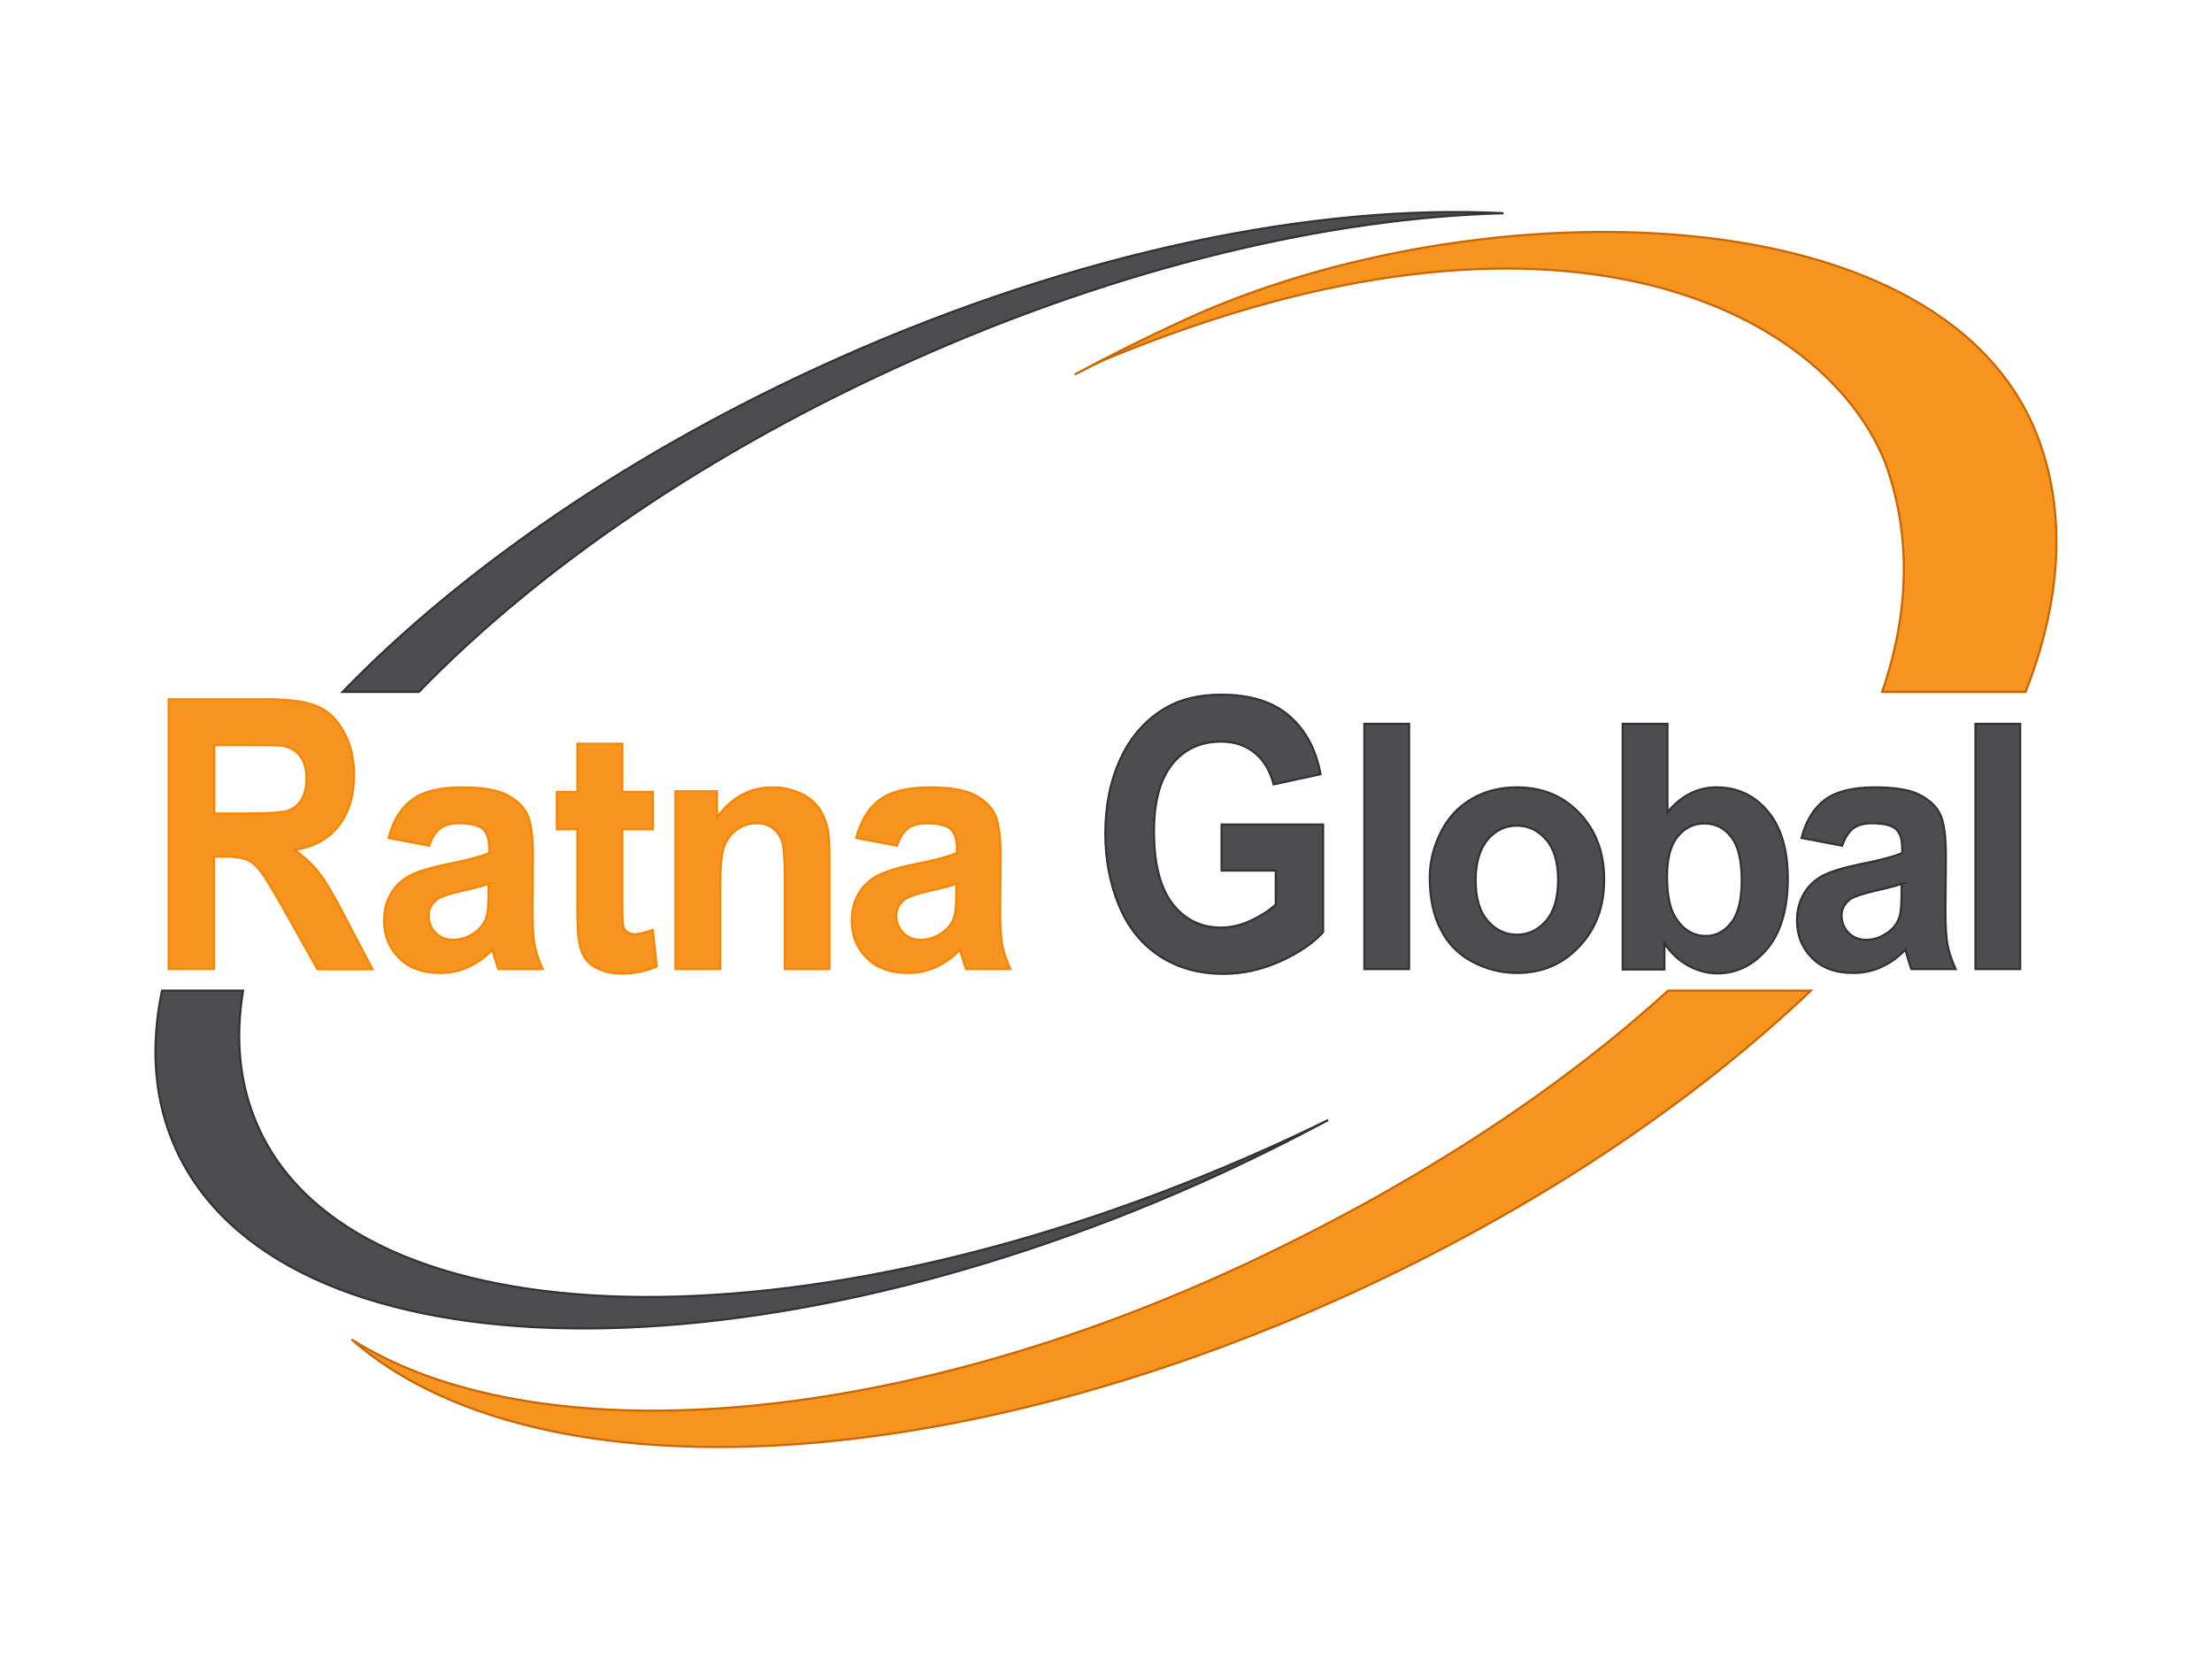
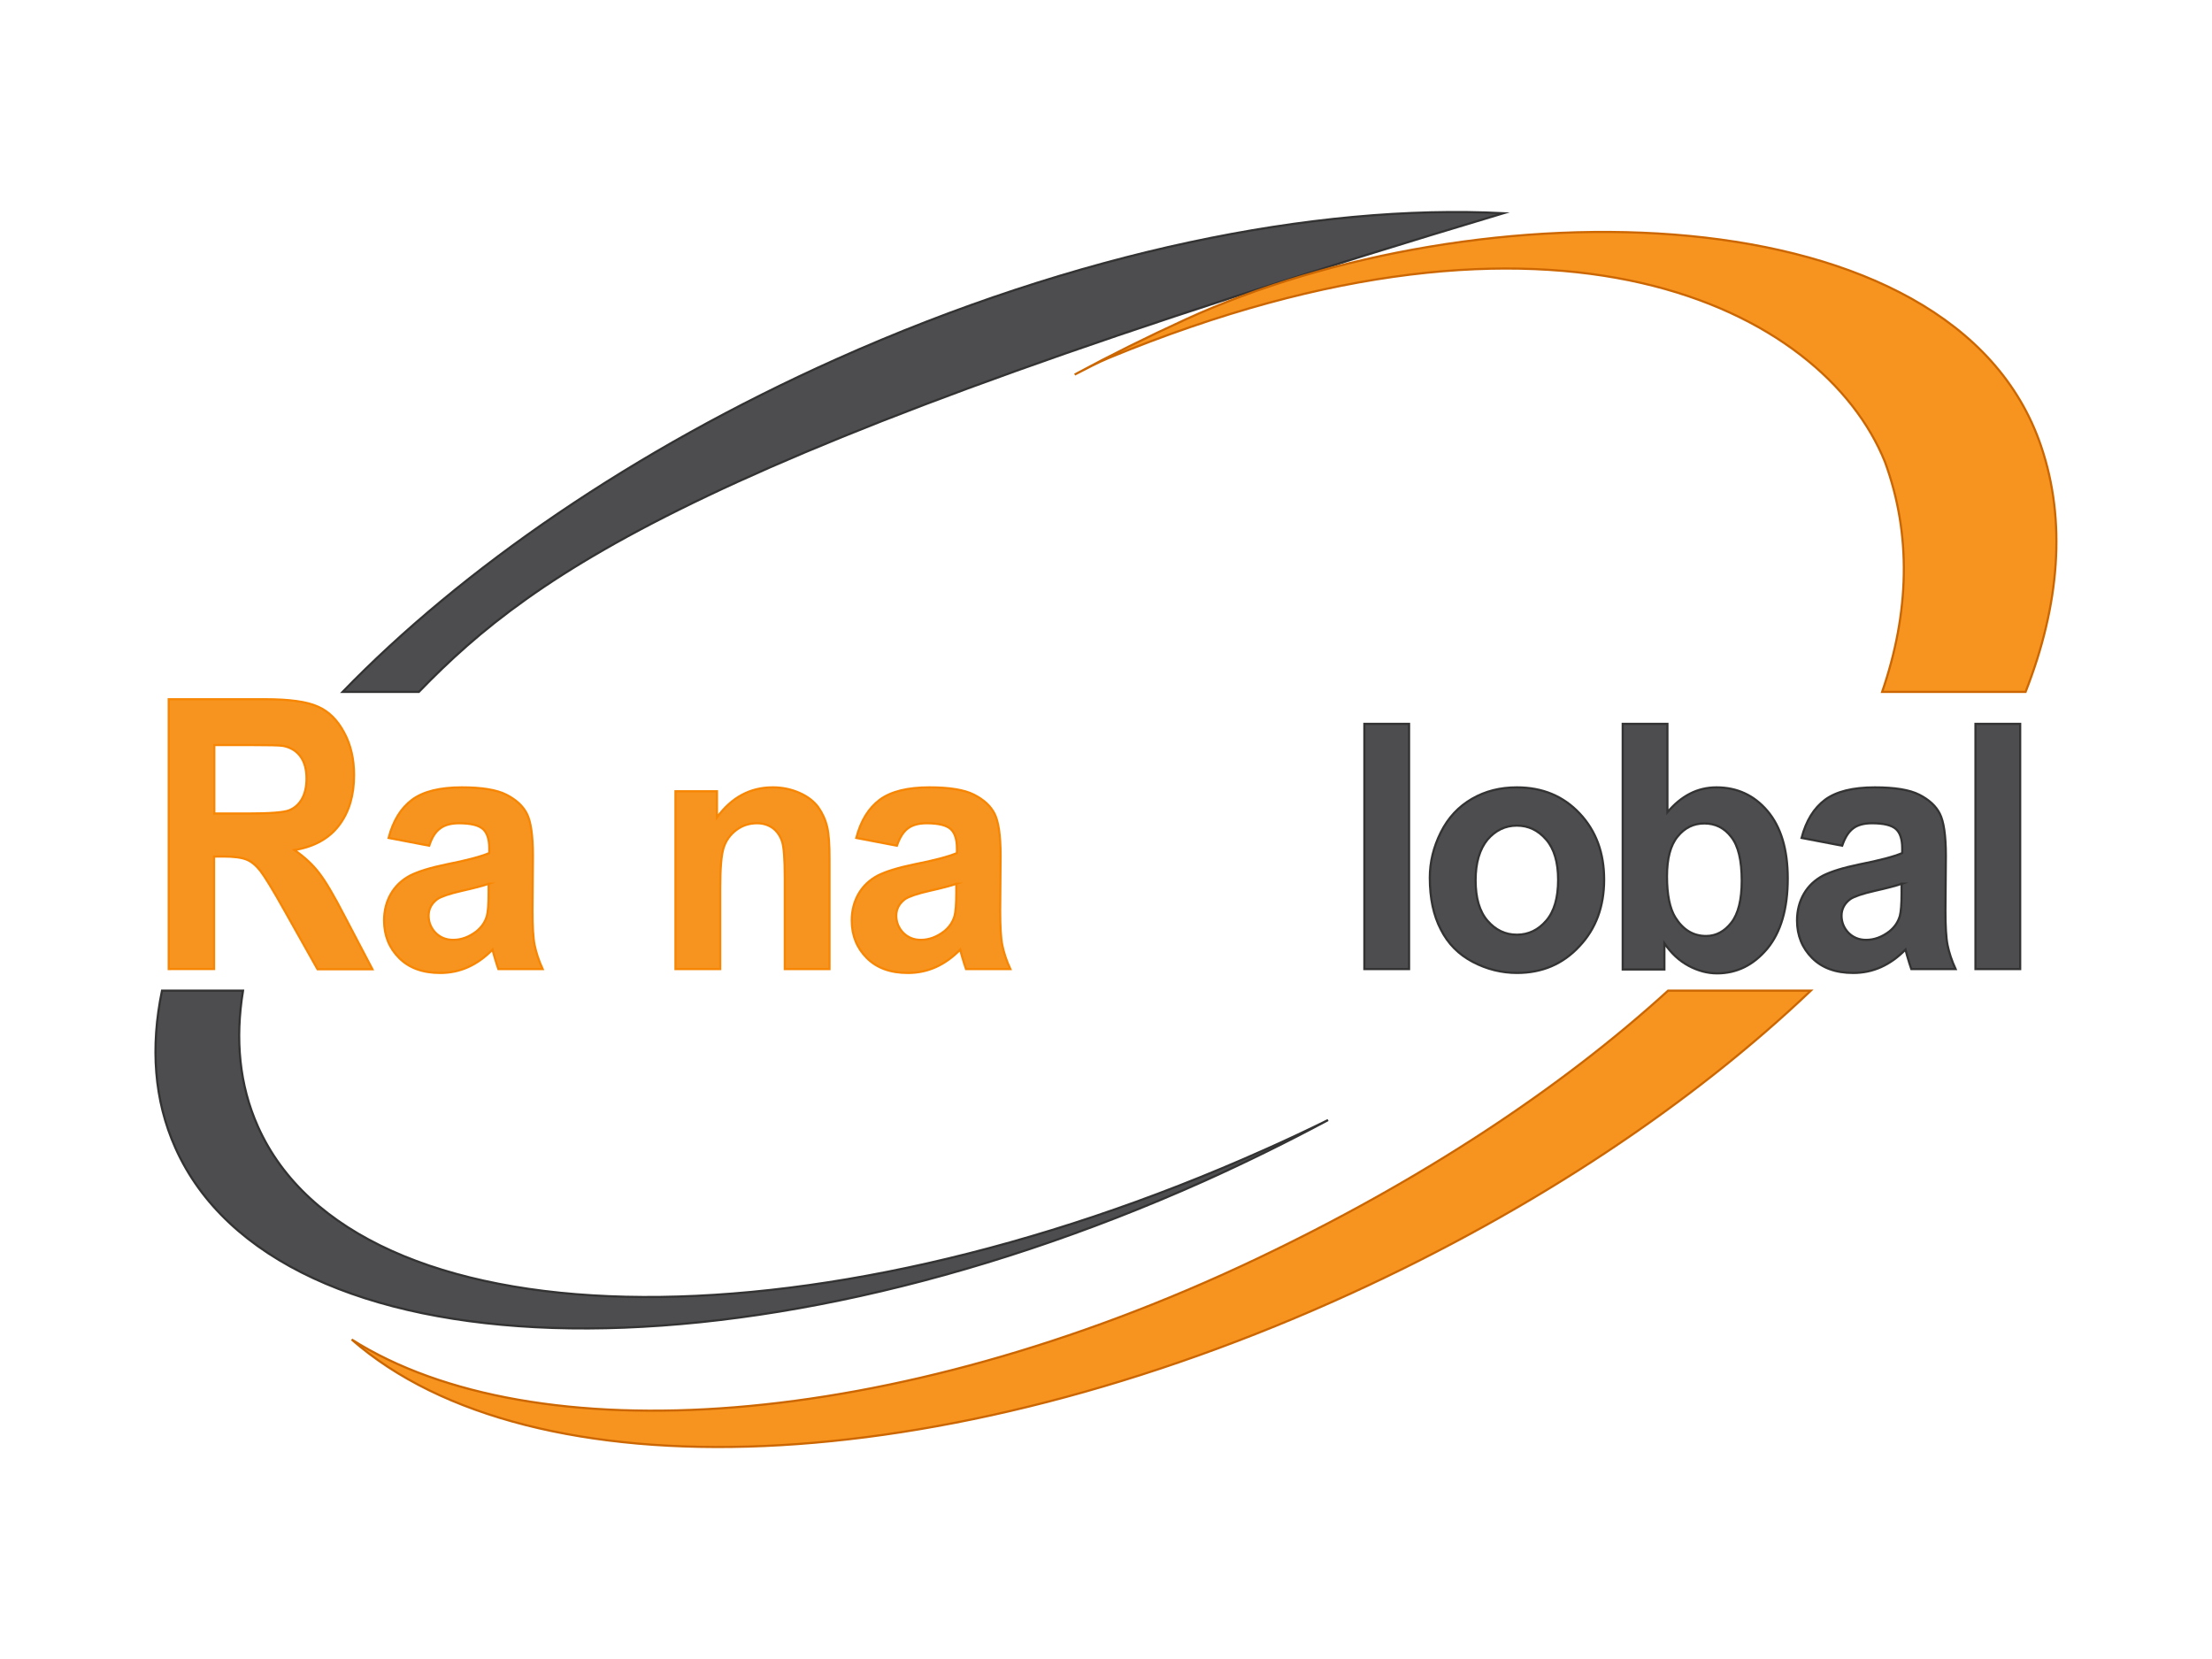
<svg xmlns="http://www.w3.org/2000/svg" version="1.0" id="Layer_1" x="0px" y="0px" viewBox="0 0 1024 768" style="enable-background:new 0 0 1024 768;" xml:space="preserve">
  <style type="text/css">
	.st0{fill:#4D4D4F;stroke:#333333;stroke-miterlimit:10;}
	.st1{fill:#F7941F;stroke:#CC6600;stroke-miterlimit:10;}
	.st2{fill:#F7941F;stroke:#F68603;stroke-miterlimit:10;}
</style>
  <g>
    <path class="st0" d="M585.6,532.2c9.9-4.4,19.7-9,29.2-13.7c-18.5,9.9-37.7,19.4-57.5,28.3c-215.9,96.6-429.1,89.7-476.1-15.4   c-9.9-22.1-11.6-46.7-6.2-72.8h37.5c-3.7,22.5-1.7,43.7,6.9,62.9C164.5,622.4,373.2,627.2,585.6,532.2z" />
-     <path class="st0" d="M193.9,320.3h-35.3c55.4-57.1,134.5-111.9,228.6-154c111.1-49.7,221.4-72,308.8-67.6   c-80.3,2.1-176.7,24.6-273.8,68.1C327.9,208.9,248.8,263.6,193.9,320.3z" />
+     <path class="st0" d="M193.9,320.3h-35.3c55.4-57.1,134.5-111.9,228.6-154c111.1-49.7,221.4-72,308.8-67.6   C327.9,208.9,248.8,263.6,193.9,320.3z" />
    <path class="st1" d="M772.2,458.6h66.1c-54.7,52-126.9,100.7-212.1,139.8c-191.5,87.8-380.5,94.3-463.4,21.7   c84.1,53.2,249.9,42.7,417.8-36.8C656.8,547.2,722.1,504.3,772.2,458.6z" />
    <path class="st1" d="M937.7,320.3h-66.4c12.6-36.6,13.7-72.7,1.3-106.5c-28.8-71.2-152.2-133.6-359.3-48.1   c-5.4,2.2-10.6,5.1-15.8,7.7c16.5-8.9,33.6-17.4,51.3-25.5c134.4-61.7,355.7-61,396.1,58.7C956.6,241.1,953.5,280,937.7,320.3z" />
    <g>
      <path class="st2" d="M78.1,448.6V323.7h44.6c11.2,0,19.3,1.1,24.4,3.4c5.1,2.2,9.1,6.2,12.2,12c3.1,5.7,4.6,12.3,4.6,19.7    c0,9.4-2.3,17.1-6.9,23.2c-4.6,6.1-11.5,10-20.7,11.5c4.6,3.2,8.4,6.7,11.3,10.5c3,3.8,7,10.6,12,20.3l12.8,24.4H147l-15.3-27.2    c-5.4-9.7-9.2-15.8-11.2-18.4c-2-2.5-4.1-4.3-6.4-5.2c-2.2-0.9-5.8-1.4-10.7-1.4h-4.3v52.1H78.1z M99.2,376.6h15.7    c10.2,0,16.5-0.5,19-1.5c2.5-1,4.5-2.8,5.9-5.3c1.4-2.5,2.1-5.6,2.1-9.4c0-4.2-0.9-7.6-2.8-10.2c-1.9-2.6-4.5-4.2-8-4.9    c-1.7-0.3-6.9-0.4-15.4-0.4H99.2V376.6z" />
      <path class="st2" d="M198.7,391.5l-18.8-3.6c2.1-8,5.7-13.8,10.9-17.7c5.2-3.8,12.8-5.7,23-5.7c9.2,0,16.1,1.1,20.6,3.4    c4.5,2.3,7.7,5.2,9.5,8.8c1.8,3.5,2.8,10,2.8,19.5l-0.2,25.4c0,7.2,0.3,12.6,1,16c0.7,3.4,1.9,7.1,3.7,11h-20.5    c-0.5-1.4-1.2-3.6-2-6.4c-0.3-1.3-0.6-2.1-0.7-2.6c-3.5,3.6-7.3,6.3-11.3,8.1c-4,1.8-8.3,2.7-12.9,2.7c-8.1,0-14.4-2.3-19-6.9    c-4.6-4.6-7-10.4-7-17.4c0-4.6,1.1-8.8,3.2-12.4c2.1-3.6,5.1-6.4,8.9-8.4c3.8-1.9,9.3-3.6,16.5-5.1c9.7-1.9,16.4-3.7,20.1-5.3    v-2.2c0-4.2-1-7.2-2.9-8.9c-2-1.8-5.7-2.7-11.1-2.7c-3.7,0-6.6,0.8-8.6,2.3C201.6,385,199.9,387.7,198.7,391.5z M226.4,409.1    c-2.7,0.9-6.8,2-12.6,3.3c-5.7,1.3-9.5,2.6-11.3,3.8c-2.7,2-4.1,4.6-4.1,7.7c0,3,1.1,5.7,3.2,7.9c2.2,2.2,4.9,3.3,8.2,3.3    c3.7,0,7.3-1.3,10.7-3.9c2.5-2,4.1-4.4,4.9-7.2c0.5-1.9,0.8-5.4,0.8-10.6V409.1z" />
      <path class="st2" d="M384,448.6h-20.7v-42c0-8.9-0.4-14.6-1.3-17.2c-0.9-2.6-2.3-4.6-4.3-6.1c-2-1.4-4.4-2.2-7.2-2.2    c-3.6,0-6.8,1-9.6,3.1c-2.8,2.1-4.8,4.8-5.9,8.2c-1.1,3.4-1.6,9.7-1.6,18.9v37.3h-20.7v-82.3h19.2v12.1    c6.8-9.3,15.4-13.9,25.8-13.9c4.6,0,8.7,0.9,12.5,2.6c3.8,1.7,6.6,3.9,8.6,6.6c1.9,2.7,3.3,5.7,4.1,9.1c0.8,3.4,1.1,8.3,1.1,14.6    V448.6z" />
      <path class="st2" d="M415.2,391.5l-18.8-3.6c2.1-8,5.7-13.8,10.9-17.7c5.2-3.8,12.8-5.7,23-5.7c9.2,0,16.1,1.1,20.6,3.4    c4.5,2.3,7.7,5.2,9.5,8.8c1.8,3.5,2.8,10,2.8,19.5l-0.2,25.4c0,7.2,0.3,12.6,1,16c0.7,3.4,1.9,7.1,3.7,11h-20.5    c-0.5-1.4-1.2-3.6-2-6.4c-0.3-1.3-0.6-2.1-0.7-2.6c-3.5,3.6-7.3,6.3-11.3,8.1c-4,1.8-8.3,2.7-12.9,2.7c-8.1,0-14.4-2.3-19-6.9    c-4.6-4.6-7-10.4-7-17.4c0-4.6,1.1-8.8,3.2-12.4c2.1-3.6,5.1-6.4,8.9-8.4c3.8-1.9,9.3-3.6,16.5-5.1c9.7-1.9,16.4-3.7,20.1-5.3    v-2.2c0-4.2-1-7.2-2.9-8.9c-2-1.8-5.7-2.7-11.1-2.7c-3.7,0-6.6,0.8-8.6,2.3C418.2,385,416.5,387.7,415.2,391.5z M442.9,409.1    c-2.7,0.9-6.8,2-12.6,3.3c-5.7,1.3-9.5,2.6-11.3,3.8c-2.7,2-4.1,4.6-4.1,7.7c0,3,1.1,5.7,3.2,7.9c2.2,2.2,4.9,3.3,8.2,3.3    c3.7,0,7.3-1.3,10.7-3.9c2.5-2,4.1-4.4,4.9-7.2c0.5-1.9,0.8-5.4,0.8-10.6V409.1z" />
-       <path class="st0" d="M565.5,402.7v-21h47v49.8c-4.6,5.1-11.2,9.6-19.8,13.5c-8.7,3.9-17.4,5.8-26.3,5.8c-11.3,0-21.1-2.7-29.5-8.2    c-8.4-5.5-14.7-13.3-18.9-23.5c-4.2-10.2-6.3-21.3-6.3-33.3c0-13,2.4-24.6,7.1-34.7c4.7-10.1,11.6-17.9,20.7-23.3    c6.9-4.1,15.5-6.2,25.9-6.2c13.4,0,23.9,3.3,31.4,9.8c7.5,6.5,12.4,15.5,14.5,27l-21.7,4.7c-1.5-6.1-4.4-11-8.6-14.5    c-4.2-3.5-9.4-5.3-15.7-5.3c-9.5,0-17.1,3.5-22.7,10.5c-5.6,7-8.4,17.4-8.4,31.1c0,14.8,2.8,25.9,8.5,33.4    c5.7,7.4,13.2,11.1,22.4,11.1c4.6,0,9.1-1,13.7-3.1c4.6-2.1,8.5-4.6,11.8-7.5v-15.8H565.5z" />
      <path class="st0" d="M631.6,448.6V335.1h20.7v113.5H631.6z" />
      <path class="st0" d="M661.9,406.3c0-7.2,1.7-14.2,5.1-21c3.4-6.8,8.2-11.9,14.4-15.5c6.2-3.6,13.1-5.3,20.8-5.3    c11.8,0,21.5,4,29.1,12.1c7.6,8.1,11.3,18.3,11.3,30.6c0,12.4-3.8,22.8-11.5,30.9c-7.6,8.2-17.2,12.3-28.8,12.3    c-7.2,0-14-1.7-20.5-5.1c-6.5-3.4-11.5-8.4-14.8-15C663.6,423.8,661.9,415.8,661.9,406.3z M683.1,407.5c0,8.2,1.8,14.4,5.5,18.7    c3.7,4.3,8.2,6.5,13.6,6.5c5.4,0,9.9-2.2,13.6-6.5s5.5-10.6,5.5-18.9c0-8.1-1.8-14.3-5.5-18.6c-3.7-4.3-8.2-6.5-13.6-6.5    c-5.4,0-9.9,2.2-13.6,6.5C685,393.1,683.1,399.4,683.1,407.5z" />
      <path class="st0" d="M751.2,448.6V335.1h20.7V376c6.4-7.6,13.9-11.5,22.7-11.5c9.5,0,17.4,3.6,23.6,10.9    c6.2,7.3,9.4,17.7,9.4,31.3c0,14-3.2,24.9-9.5,32.5c-6.4,7.6-14.1,11.4-23.2,11.4c-4.5,0-8.9-1.2-13.2-3.5    c-4.3-2.3-8.1-5.8-11.2-10.4v12.1H751.2z M771.7,405.7c0,8.5,1.3,14.8,3.8,18.9c3.6,5.8,8.3,8.7,14.3,8.7c4.6,0,8.5-2.1,11.7-6.2    c3.2-4.1,4.8-10.6,4.8-19.4c0-9.4-1.6-16.2-4.9-20.3c-3.2-4.2-7.4-6.2-12.4-6.2c-5,0-9.1,2-12.4,6.1    C773.3,391.3,771.7,397.5,771.7,405.7z" />
      <path class="st0" d="M852.8,391.5l-18.8-3.6c2.1-8,5.7-13.8,10.9-17.7c5.2-3.8,12.8-5.7,23-5.7c9.2,0,16.1,1.1,20.6,3.4    c4.5,2.3,7.7,5.2,9.5,8.8c1.8,3.5,2.8,10,2.8,19.5l-0.2,25.4c0,7.2,0.3,12.6,1,16c0.7,3.4,1.9,7.1,3.7,11h-20.5    c-0.5-1.4-1.2-3.6-2-6.4c-0.3-1.3-0.6-2.1-0.7-2.6c-3.5,3.6-7.3,6.3-11.3,8.1c-4,1.8-8.3,2.7-12.9,2.7c-8.1,0-14.4-2.3-19-6.9    c-4.6-4.6-7-10.4-7-17.4c0-4.6,1.1-8.8,3.2-12.4c2.1-3.6,5.1-6.4,8.9-8.4c3.8-1.9,9.3-3.6,16.5-5.1c9.7-1.9,16.4-3.7,20.1-5.3    v-2.2c0-4.2-1-7.2-2.9-8.9c-2-1.8-5.7-2.7-11.1-2.7c-3.7,0-6.6,0.8-8.6,2.3C855.8,385,854.1,387.7,852.8,391.5z M880.5,409.1    c-2.7,0.9-6.8,2-12.6,3.3c-5.7,1.3-9.5,2.6-11.3,3.8c-2.7,2-4.1,4.6-4.1,7.7c0,3,1.1,5.7,3.2,7.9c2.2,2.2,4.9,3.3,8.2,3.3    c3.7,0,7.3-1.3,10.7-3.9c2.5-2,4.1-4.4,4.9-7.2c0.5-1.9,0.8-5.4,0.8-10.6V409.1z" />
      <path class="st0" d="M914.5,448.6V335.1h20.7v113.5H914.5z" />
-       <path class="st2" d="M293.8,432.5c-1.4,0-2.5-0.4-3.5-1.1c-1-0.7-1.6-1.6-1.8-2.7c-0.3-1.1-0.4-5-0.4-11.7v-33.1h14.1v-17.3h-14.1    v-22.3h-20.8v22.3h-9.5v17.3h9.5v35.9c0,7.7,0.2,12.8,0.7,15.3c0.5,3.6,1.5,6.4,2.9,8.5c1.4,2.1,3.6,3.8,6.6,5.1    c3,1.3,6.4,2,10.1,2c6.1,0,11.5-1.1,16.4-3.3l-1.8-16.9C298.5,431.8,295.7,432.5,293.8,432.5z" />
    </g>
  </g>
</svg>